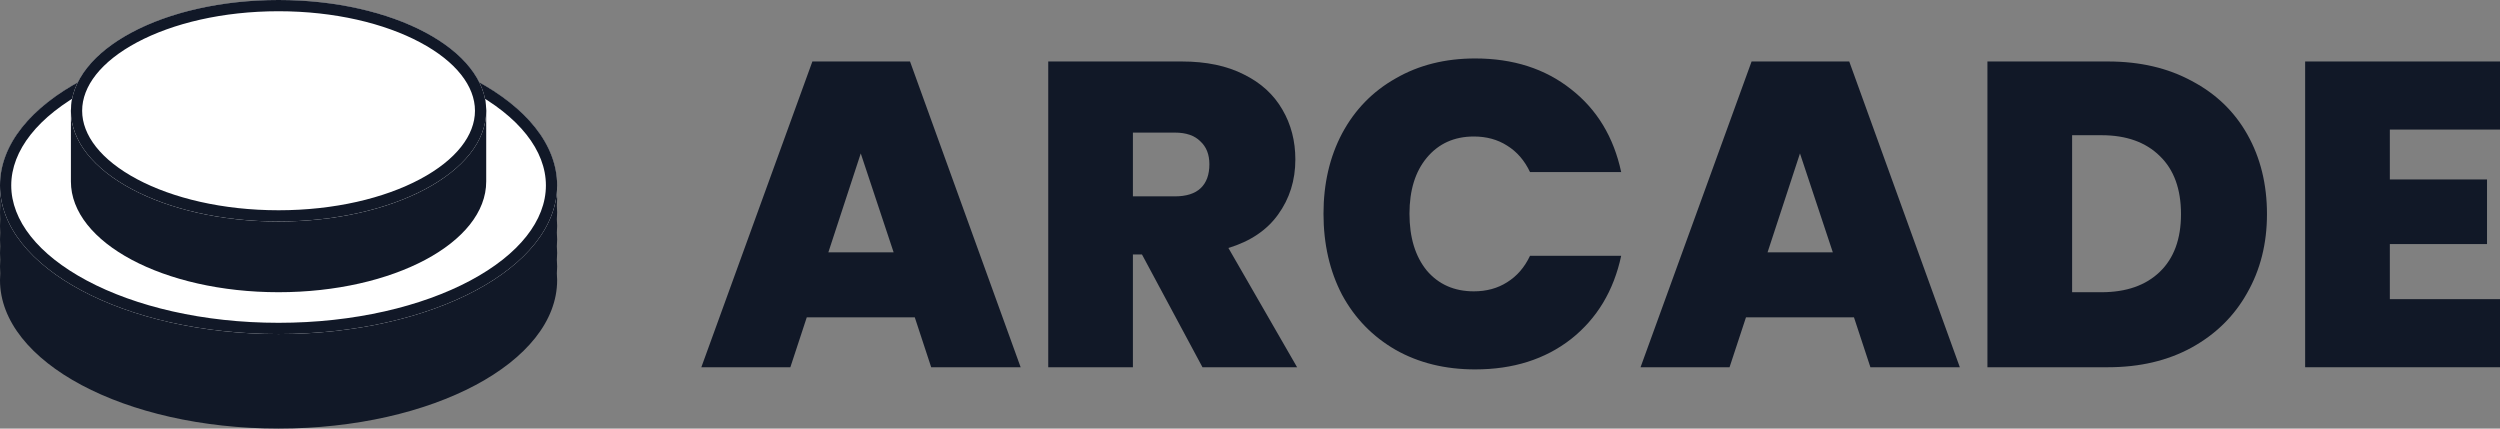
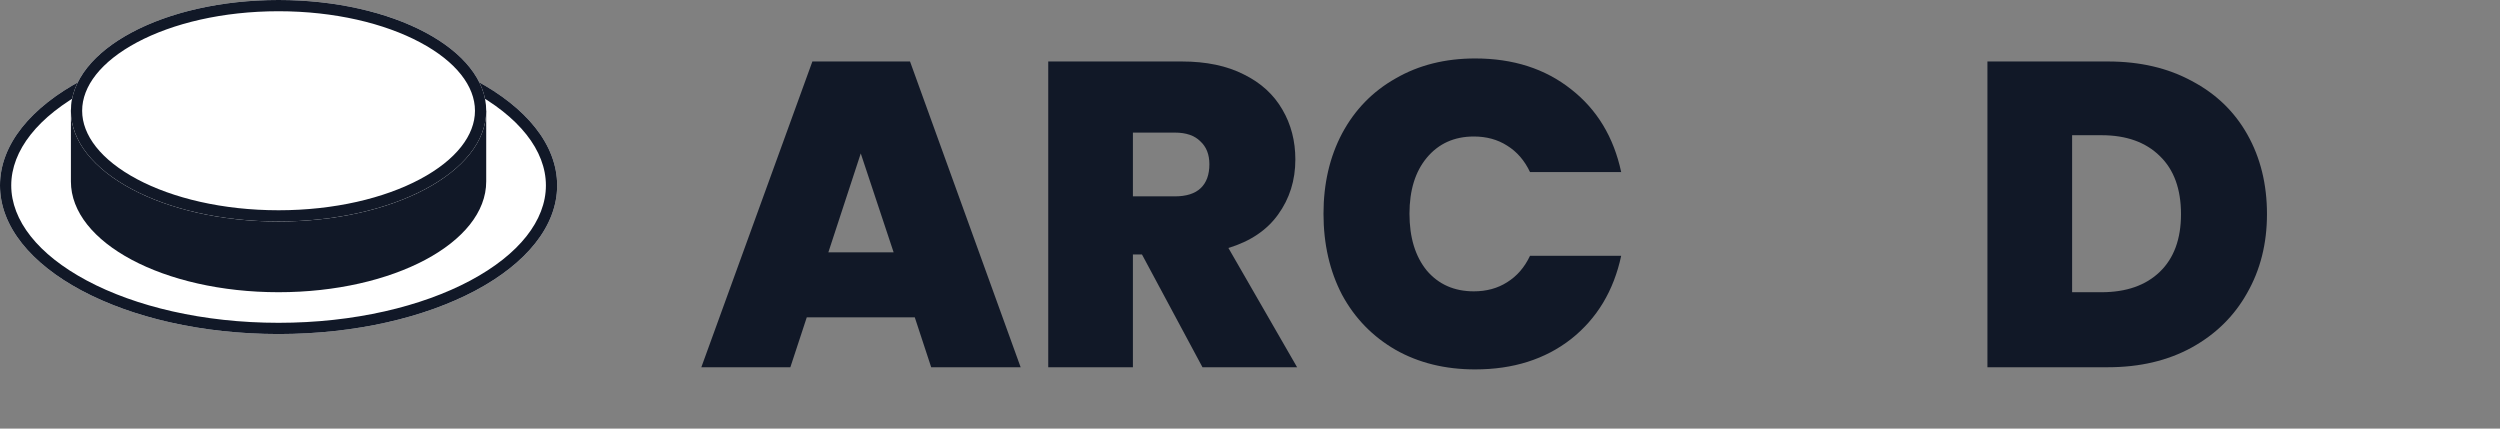
<svg xmlns="http://www.w3.org/2000/svg" width="105" height="18" viewBox="0 0 105 18" fill="none">
  <rect x="0" y="0" width="105" height="18" fill="#808080" stroke="none" />
  <path d="M38.421 13.329H33.884L33.195 15.424H29.456L34.12 2.582H38.221L42.867 15.424H39.11L38.421 13.329ZM37.532 10.597L36.152 6.444L34.791 10.597H37.532Z" fill="#111827" />
  <path d="M50.504 15.424L47.963 10.688H47.582V15.424H44.026V2.582H49.633C50.661 2.582 51.532 2.764 52.246 3.129C52.96 3.481 53.498 3.973 53.861 4.604C54.224 5.223 54.405 5.922 54.405 6.699C54.405 7.573 54.163 8.344 53.679 9.012C53.208 9.668 52.512 10.136 51.593 10.415L54.478 15.424H50.504ZM47.582 8.247H49.343C49.826 8.247 50.189 8.132 50.431 7.901C50.673 7.67 50.794 7.336 50.794 6.899C50.794 6.486 50.667 6.165 50.413 5.934C50.171 5.691 49.814 5.569 49.343 5.569H47.582V8.247Z" fill="#111827" />
  <path d="M55.587 8.976C55.587 7.713 55.847 6.59 56.367 5.606C56.9 4.61 57.65 3.839 58.618 3.293C59.585 2.734 60.698 2.455 61.956 2.455C63.553 2.455 64.896 2.886 65.985 3.748C67.074 4.598 67.775 5.758 68.09 7.227H64.261C64.031 6.741 63.711 6.371 63.299 6.116C62.9 5.861 62.434 5.733 61.902 5.733C61.079 5.733 60.42 6.031 59.924 6.626C59.44 7.209 59.198 7.992 59.198 8.976C59.198 9.972 59.44 10.767 59.924 11.362C60.42 11.945 61.079 12.236 61.902 12.236C62.434 12.236 62.9 12.109 63.299 11.854C63.711 11.599 64.031 11.229 64.261 10.743H68.09C67.775 12.212 67.074 13.378 65.985 14.24C64.896 15.09 63.553 15.515 61.956 15.515C60.698 15.515 59.585 15.242 58.618 14.695C57.65 14.137 56.9 13.366 56.367 12.382C55.847 11.386 55.587 10.251 55.587 8.976Z" fill="#111827" />
-   <path d="M77.867 13.329H73.331L72.641 15.424H68.903L73.567 2.582H77.668L82.313 15.424H78.557L77.867 13.329ZM76.978 10.597L75.599 6.444L74.238 10.597H76.978Z" fill="#111827" />
  <path d="M88.535 2.582C89.878 2.582 91.051 2.855 92.055 3.402C93.071 3.936 93.852 4.689 94.396 5.661C94.941 6.632 95.213 7.743 95.213 8.994C95.213 10.233 94.934 11.338 94.378 12.309C93.834 13.281 93.053 14.046 92.037 14.604C91.033 15.151 89.866 15.424 88.535 15.424H83.472V2.582H88.535ZM88.263 12.273C89.303 12.273 90.12 11.987 90.712 11.417C91.305 10.846 91.602 10.038 91.602 8.994C91.602 7.938 91.305 7.124 90.712 6.553C90.12 5.97 89.303 5.679 88.263 5.679H87.029V12.273H88.263Z" fill="#111827" />
-   <path d="M100.373 5.442V7.537H104.455V10.251H100.373V12.564H105V15.424H96.816V2.582H105V5.442H100.373Z" fill="#111827" />
-   <path fill-rule="evenodd" clip-rule="evenodd" d="M23.388 8.066C23.396 7.972 23.4 7.877 23.4 7.782C23.4 4.338 18.162 1.545 11.7 1.545C5.238 1.545 0 4.338 0 7.782C0 7.877 0.004 7.972 0.012 8.066C0.004 8.161 0 8.255 0 8.351C0 8.446 0.004 8.541 0.012 8.635C0.004 8.729 0 8.824 0 8.919C0 9.015 0.004 9.11 0.012 9.204C0.004 9.298 0 9.393 0 9.488C0 9.584 0.004 9.678 0.012 9.773C0.004 9.867 0 9.962 0 10.057C0 10.152 0.004 10.247 0.012 10.341C0.004 10.436 0 10.531 0 10.626C0 10.721 0.004 10.816 0.012 10.91C0.004 11.005 0 11.099 0 11.195C0 11.29 0.004 11.385 0.012 11.479C0.004 11.573 0 11.668 0 11.764C0 15.208 5.238 18 11.7 18C18.162 18 23.4 15.208 23.4 11.764C23.4 11.668 23.396 11.573 23.388 11.479C23.396 11.385 23.4 11.29 23.4 11.195C23.4 11.099 23.396 11.005 23.388 10.91C23.396 10.816 23.4 10.721 23.4 10.626C23.4 10.531 23.396 10.436 23.388 10.341C23.396 10.247 23.4 10.152 23.4 10.057C23.4 9.962 23.396 9.867 23.388 9.773C23.396 9.678 23.4 9.584 23.4 9.488C23.4 9.393 23.396 9.298 23.388 9.204C23.396 9.11 23.4 9.015 23.4 8.919C23.4 8.824 23.396 8.729 23.388 8.635C23.396 8.541 23.4 8.446 23.4 8.351C23.4 8.255 23.396 8.161 23.388 8.066Z" fill="#111827" />
  <ellipse cx="11.7" cy="7.788" rx="11.7" ry="6.242" fill="white" />
  <path fill-rule="evenodd" clip-rule="evenodd" d="M19.751 11.785C21.807 10.688 22.928 9.252 22.928 7.788C22.928 6.323 21.807 4.888 19.751 3.79C17.715 2.704 14.869 2.018 11.7 2.018C8.531 2.018 5.685 2.704 3.649 3.79C1.593 4.888 0.472 6.323 0.472 7.788C0.472 9.252 1.593 10.688 3.649 11.785C5.685 12.872 8.531 13.558 11.7 13.558C14.869 13.558 17.715 12.872 19.751 11.785ZM11.7 14.03C18.162 14.03 23.4 11.235 23.4 7.788C23.4 4.34 18.162 1.545 11.7 1.545C5.238 1.545 0 4.34 0 7.788C0 11.235 5.238 14.03 11.7 14.03Z" fill="#111827" />
-   <path fill-rule="evenodd" clip-rule="evenodd" d="M20.421 4.652C20.421 2.083 16.516 0 11.699 0C6.882 0 2.978 2.083 2.978 4.652C2.978 5.642 2.978 6.633 2.978 7.621C2.978 10.19 6.882 12.273 11.699 12.273C16.516 12.273 20.421 10.19 20.421 7.621C20.421 6.633 20.421 5.642 20.421 4.652Z" fill="#111827" />
+   <path fill-rule="evenodd" clip-rule="evenodd" d="M20.421 4.652C6.882 0 2.978 2.083 2.978 4.652C2.978 5.642 2.978 6.633 2.978 7.621C2.978 10.19 6.882 12.273 11.699 12.273C16.516 12.273 20.421 10.19 20.421 7.621C20.421 6.633 20.421 5.642 20.421 4.652Z" fill="#111827" />
  <ellipse cx="11.699" cy="4.652" rx="8.722" ry="4.652" fill="white" />
  <path fill-rule="evenodd" clip-rule="evenodd" d="M17.644 7.524C19.162 6.715 19.949 5.677 19.949 4.652C19.949 3.626 19.162 2.588 17.644 1.779C16.147 0.98 14.046 0.472 11.699 0.472C9.353 0.472 7.252 0.98 5.754 1.779C4.237 2.588 3.45 3.626 3.45 4.652C3.45 5.677 4.237 6.715 5.754 7.524C7.252 8.323 9.353 8.831 11.699 8.831C14.046 8.831 16.147 8.323 17.644 7.524ZM11.699 9.303C16.516 9.303 20.421 7.22 20.421 4.652C20.421 2.083 16.516 0 11.699 0C6.882 0 2.978 2.083 2.978 4.652C2.978 7.22 6.882 9.303 11.699 9.303Z" fill="#111827" />
</svg>